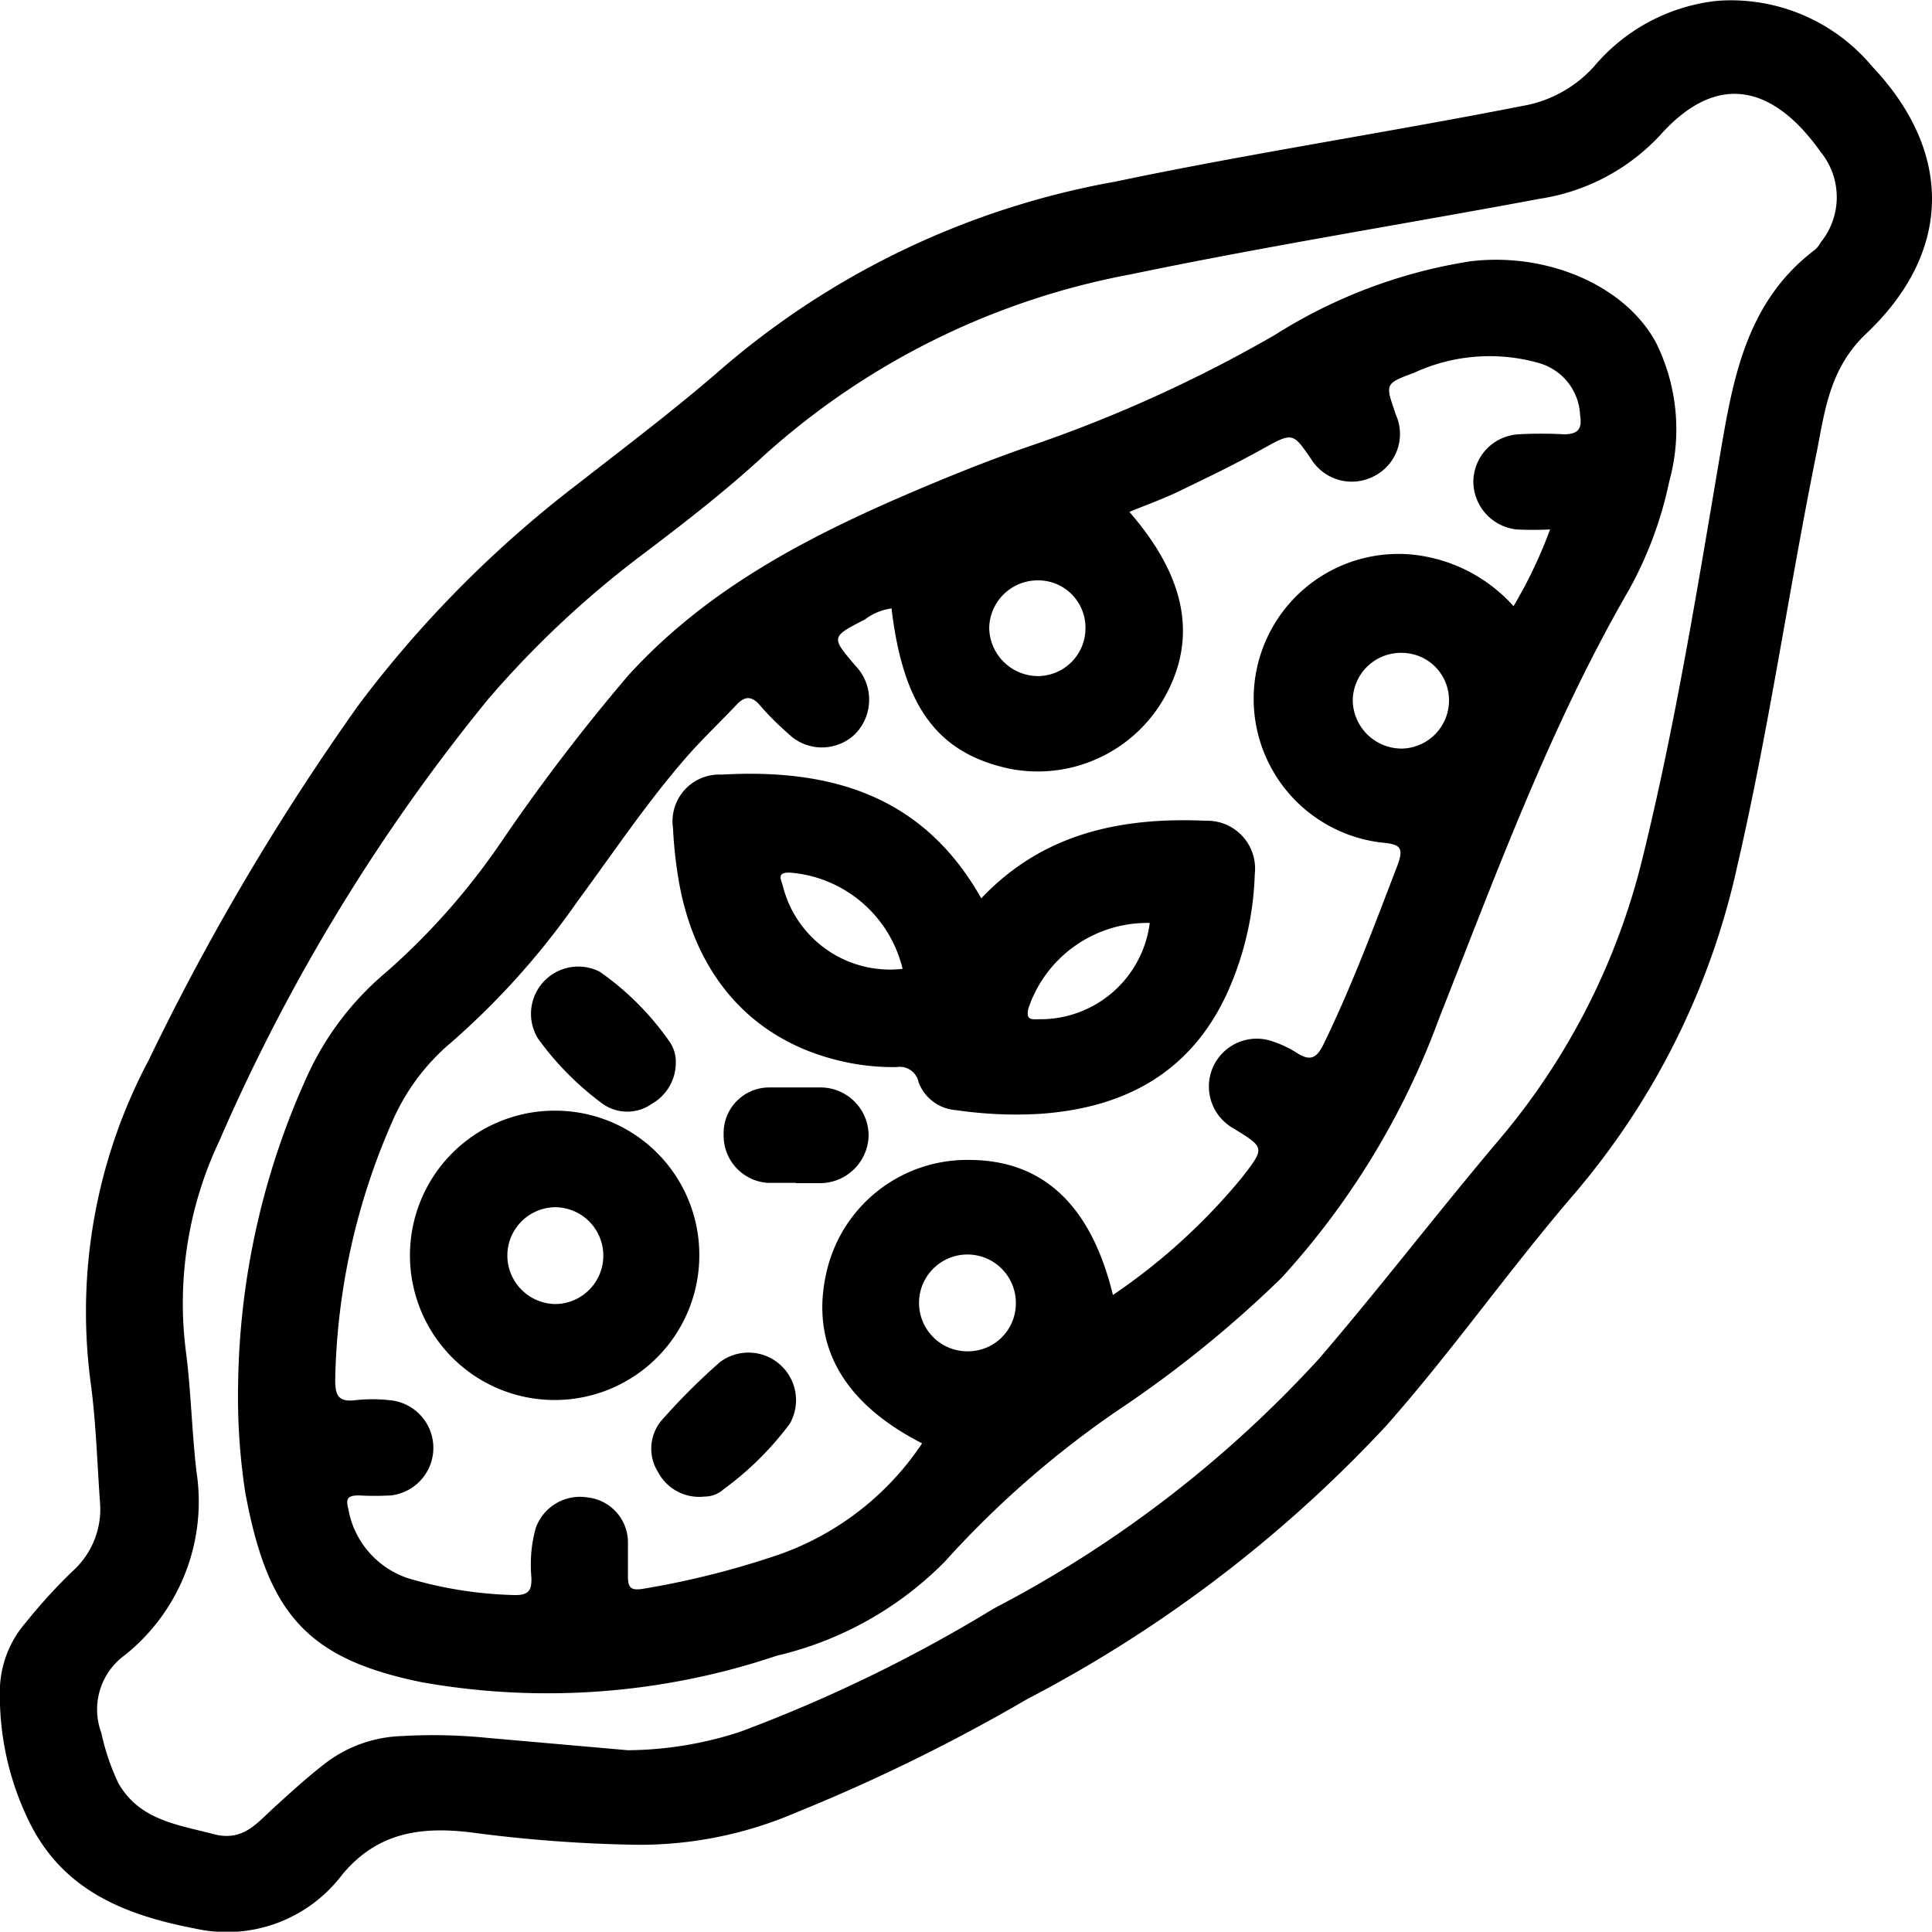
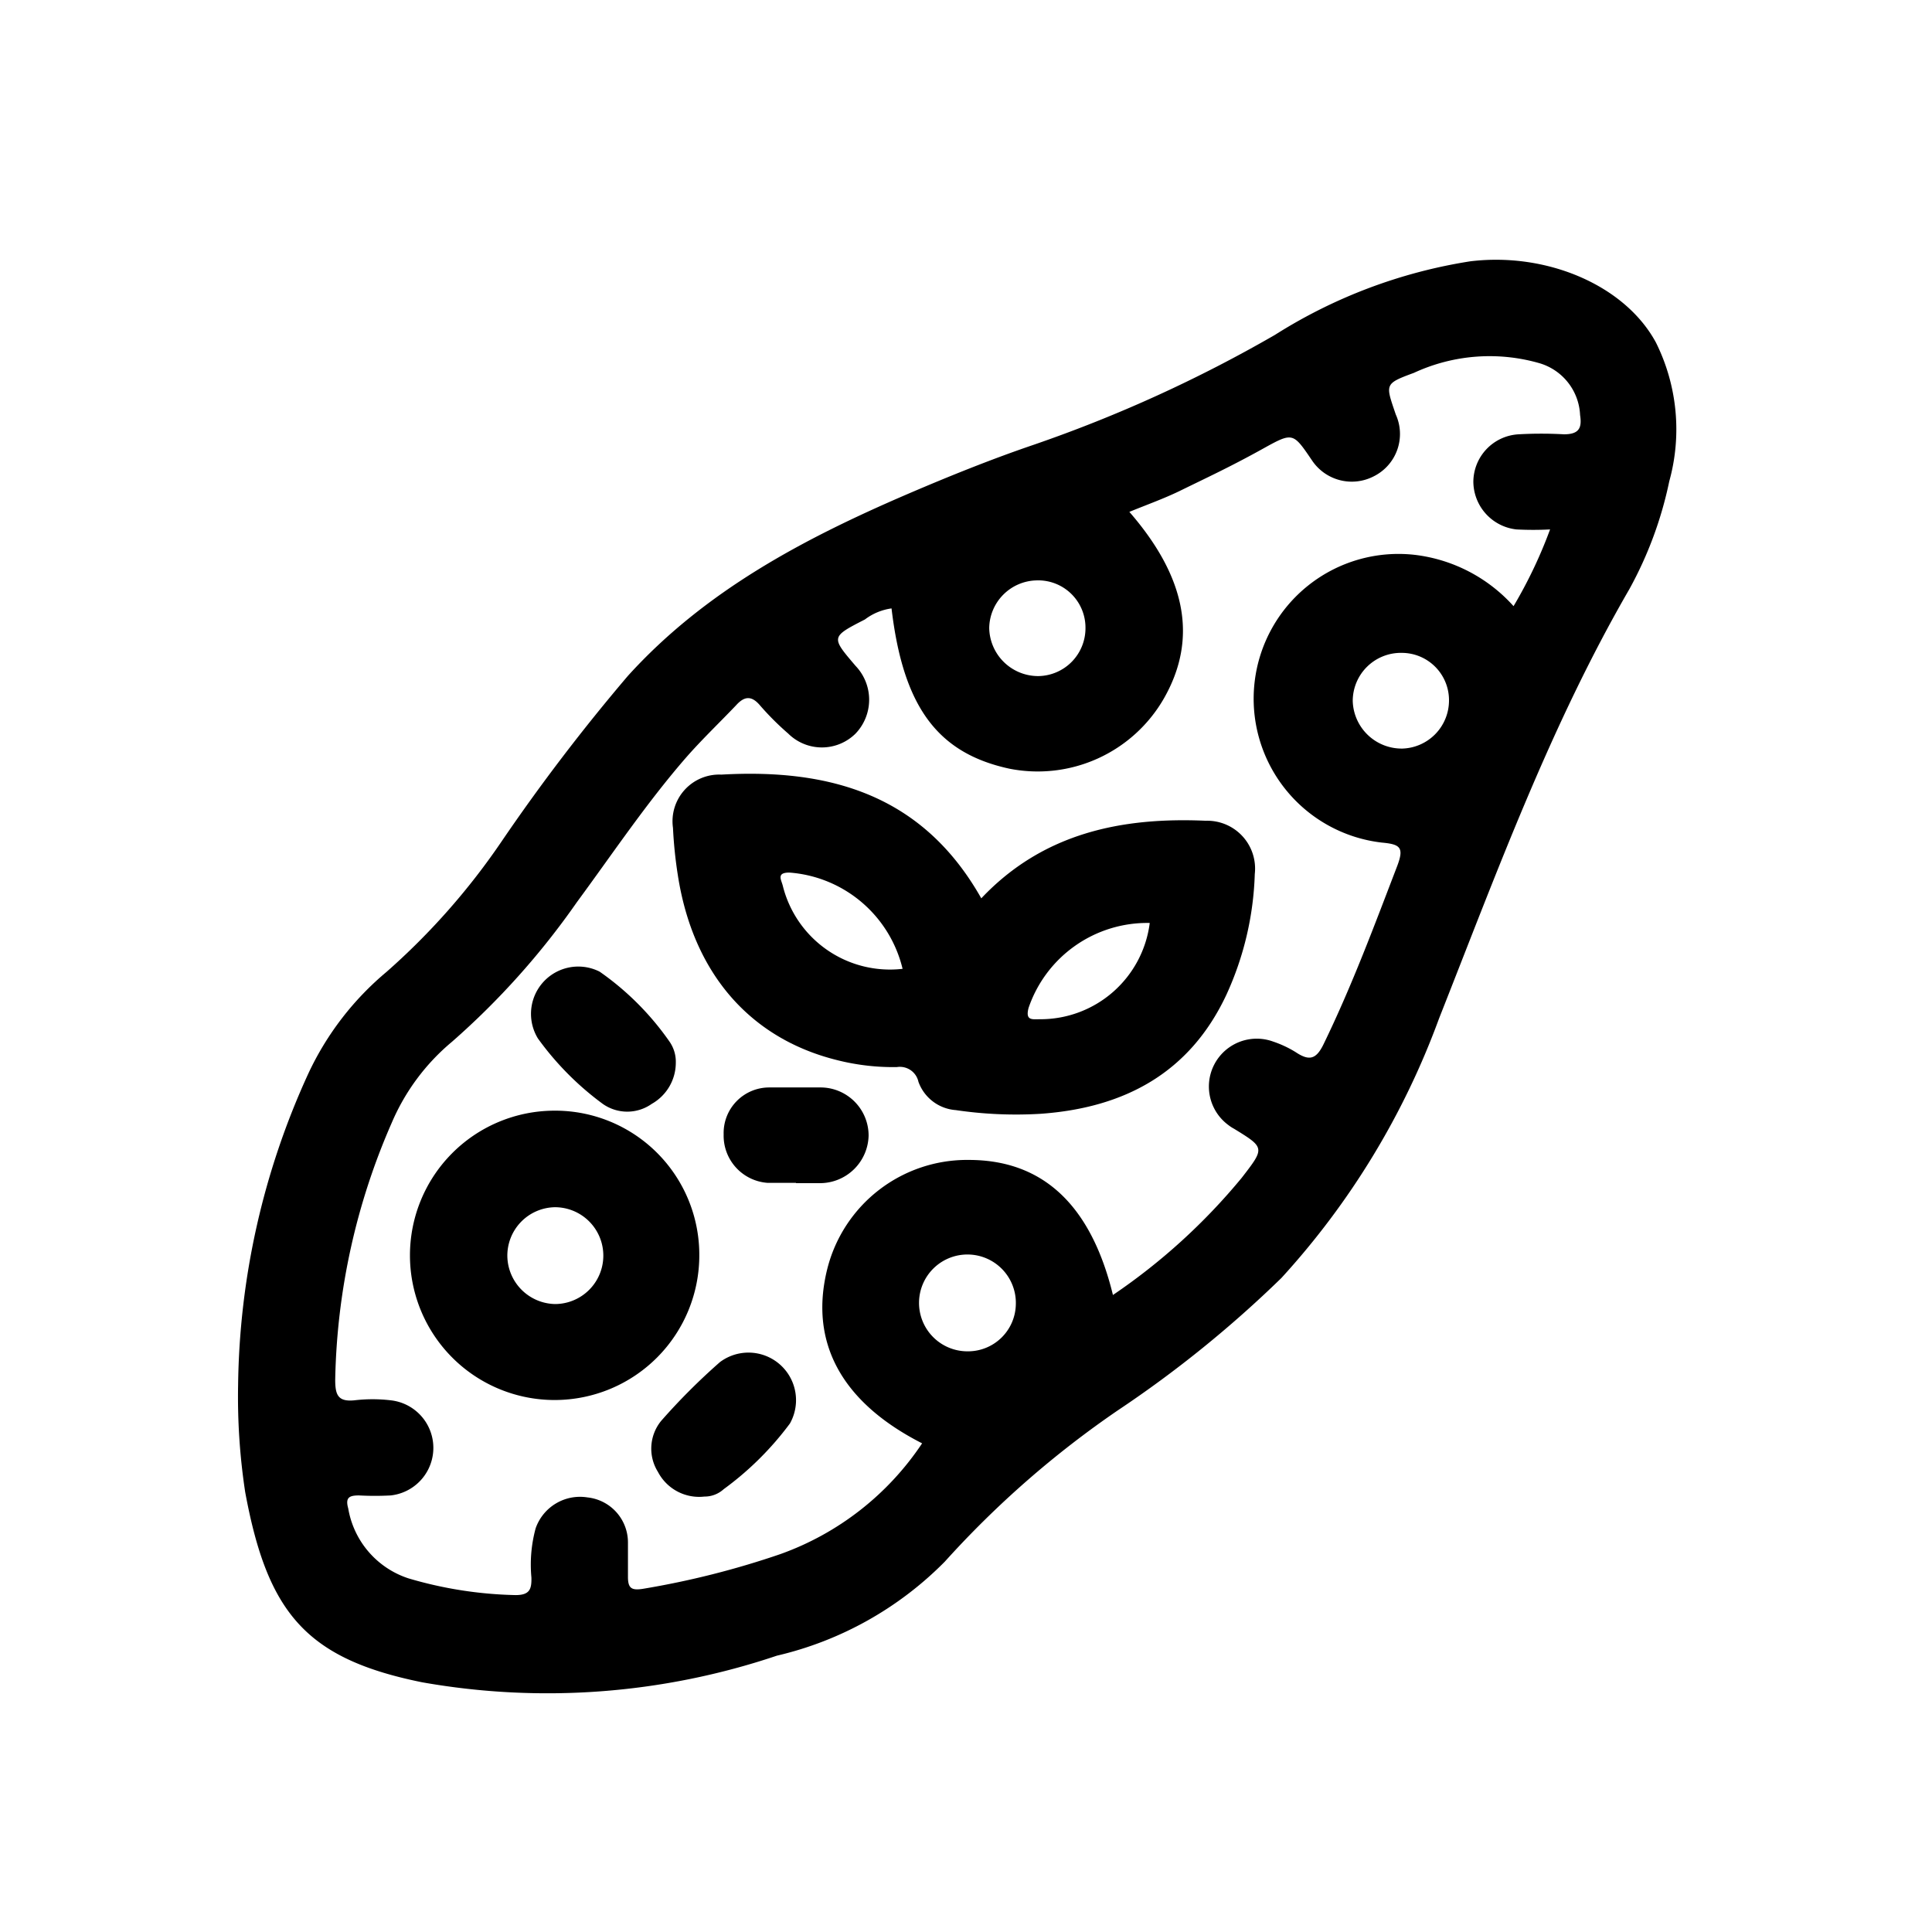
<svg xmlns="http://www.w3.org/2000/svg" id="Layer_1" data-name="Layer 1" viewBox="0 0 68.24 68.23">
-   <path d="M33.37,67.56a49.72,49.72,0,0,1-5.93-.44c-1.76-.21-3.29,0-4.53,1.49a5.11,5.11,0,0,1-5.19,1.91c-2.5-.48-4.71-1.35-5.9-3.84a10.11,10.11,0,0,1-1-4.72,3.72,3.72,0,0,1,.91-2.25,19.27,19.27,0,0,1,1.67-1.83,2.94,2.94,0,0,0,.95-2.44c-.1-1.41-.14-2.83-.33-4.22a18.94,18.94,0,0,1,2.05-11.37A86.31,86.31,0,0,1,23.5,27.28a40.27,40.27,0,0,1,7.68-7.75c1.77-1.38,3.56-2.73,5.24-4.2A29.13,29.13,0,0,1,50.19,8.82c4.77-1,9.58-1.73,14.36-2.67a4.41,4.41,0,0,0,2.58-1.41,6.6,6.6,0,0,1,4.34-2.31,6.49,6.49,0,0,1,5.47,2.31c2.89,3.05,2.83,6.58-.21,9.45-1.24,1.18-1.44,2.6-1.72,4.07-1,4.91-1.7,9.86-2.83,14.74a26.61,26.61,0,0,1-5.73,11.54c-2.3,2.67-4.32,5.56-6.65,8.2a46.94,46.94,0,0,1-12.71,9.68,63.66,63.66,0,0,1-8.15,4A14,14,0,0,1,33.37,67.56ZM33,64.22a13.09,13.09,0,0,0,3.93-.64,52.19,52.19,0,0,0,9-4.37,41.55,41.55,0,0,0,11.48-8.82c2.19-2.55,4.23-5.22,6.4-7.78a24.3,24.3,0,0,0,5.05-10c1.13-4.61,1.89-9.28,2.69-14,.47-2.78.92-5.54,3.39-7.4a1,1,0,0,0,.19-.25,2.53,2.53,0,0,0,0-3.19c-1.63-2.3-3.6-2.89-5.64-.63a7.3,7.3,0,0,1-4.28,2.28c-4.81.9-9.65,1.67-14.45,2.67a26.62,26.62,0,0,0-13,6.44c-1.39,1.28-2.9,2.44-4.41,3.58a34.58,34.58,0,0,0-5.3,5,66.55,66.55,0,0,0-9.48,15.58,13.41,13.41,0,0,0-1.17,7.55c.17,1.38.2,2.77.36,4.14a6.94,6.94,0,0,1-2.53,6.48,2.37,2.37,0,0,0-.83,2.75A8.06,8.06,0,0,0,15,65.38c.75,1.32,2.11,1.47,3.39,1.81,1,.25,1.48-.37,2.06-.9s1.18-1.08,1.81-1.57a4.68,4.68,0,0,1,2.74-1,19.17,19.17,0,0,1,3,.06Z" transform="translate(-10.82 -2.4)" />
  <path d="M19.23,51.32a27.11,27.11,0,0,1,2.48-11,10.42,10.42,0,0,1,2.76-3.59,24.39,24.39,0,0,0,4.06-4.6A68.42,68.42,0,0,1,33,26.27c2.72-3,6.19-4.83,9.83-6.4,1.49-.64,3-1.25,4.53-1.77a48.88,48.88,0,0,0,8.49-3.87,18.13,18.13,0,0,1,6.9-2.6c2.71-.33,5.47.85,6.56,2.87a6.88,6.88,0,0,1,.47,4.9,13.63,13.63,0,0,1-1.41,3.81c-2.79,4.82-4.68,10-6.72,15.16a27.68,27.68,0,0,1-5.57,9.17,40.5,40.5,0,0,1-5.77,4.67,34.25,34.25,0,0,0-6.12,5.35,12.25,12.25,0,0,1-5.93,3.32,25.39,25.39,0,0,1-12.53.94c-4.09-.83-5.46-2.44-6.25-6.72A22.33,22.33,0,0,1,19.23,51.32Zm30.9-3.18A21.55,21.55,0,0,0,54.68,44c.82-1.06.82-1.06-.27-1.73a1.37,1.37,0,0,1-.2-.13,1.69,1.69,0,0,1,1.58-2.95,3.8,3.8,0,0,1,.79.37c.48.32.73.27,1-.3,1-2.06,1.78-4.16,2.59-6.27.25-.66.11-.77-.55-.83A5.11,5.11,0,0,1,60.81,22a5.57,5.57,0,0,1,3.47,1.81,16.39,16.39,0,0,0,1.29-2.71,11.55,11.55,0,0,1-1.19,0,1.71,1.71,0,0,1-1.52-1.68,1.69,1.69,0,0,1,1.6-1.68,14.23,14.23,0,0,1,1.6,0c.54,0,.64-.23.57-.68a2,2,0,0,0-1.43-1.83,6.36,6.36,0,0,0-4.44.34c-1.06.39-1,.4-.64,1.47a1.67,1.67,0,0,1-.77,2.18,1.69,1.69,0,0,1-2.19-.56c-.68-1-.67-1-1.77-.39s-1.94,1-2.92,1.48c-.56.27-1.15.48-1.76.73,2,2.3,2.43,4.47,1.22,6.59a5.14,5.14,0,0,1-5.46,2.48c-2.54-.55-3.75-2.19-4.16-5.66a2,2,0,0,0-.94.39c-1.21.62-1.2.62-.33,1.64a1.73,1.73,0,0,1,0,2.39,1.69,1.69,0,0,1-2.38,0,9.82,9.82,0,0,1-1-1c-.3-.35-.55-.32-.84,0-.59.62-1.21,1.21-1.77,1.85-1.4,1.61-2.59,3.39-3.85,5.1a27.32,27.32,0,0,1-4.42,4.94,7.61,7.61,0,0,0-2.12,2.85,23.66,23.66,0,0,0-2,9.08c0,.53.09.79.68.73a5.48,5.48,0,0,1,1.28,0,1.69,1.69,0,0,1,0,3.36,10.47,10.47,0,0,1-1.12,0c-.34,0-.49.07-.38.46a3.15,3.15,0,0,0,2.13,2.47,14.33,14.33,0,0,0,3.78.59c.5,0,.57-.21.56-.62a4.88,4.88,0,0,1,.15-1.74,1.66,1.66,0,0,1,1.83-1.09A1.6,1.6,0,0,1,33,56.9c0,.4,0,.8,0,1.2s.13.48.52.42a30.2,30.2,0,0,0,4.87-1.23,10.1,10.1,0,0,0,5-3.91c-2.83-1.44-4-3.55-3.35-6.16a5.09,5.09,0,0,1,5-3.85C47.64,43.37,49.35,44.94,50.13,48.14ZM47.43,22.9a1.71,1.71,0,0,0-1.67,1.68,1.73,1.73,0,0,0,1.74,1.7,1.69,1.69,0,0,0,1.66-1.69A1.67,1.67,0,0,0,47.43,22.9ZM62,27.13a1.67,1.67,0,0,0-1.67-1.67,1.7,1.7,0,0,0-1.73,1.7,1.73,1.73,0,0,0,1.76,1.68A1.7,1.7,0,0,0,62,27.13Zm-17,23a1.69,1.69,0,0,0,1.7-1.65,1.71,1.71,0,1,0-1.7,1.65Z" transform="translate(-10.82 -2.4)" />
  <path d="M45.48,34.13c2.2-2.33,5-2.87,7.93-2.74a1.69,1.69,0,0,1,1.73,1.88,11,11,0,0,1-1,4.26c-1.3,2.78-3.62,4-6.56,4.21a14.55,14.55,0,0,1-3-.13,1.52,1.52,0,0,1-1.32-1,.67.67,0,0,0-.76-.52,8.06,8.06,0,0,1-2.13-.25c-3.08-.77-5.08-3.09-5.61-6.54a15.56,15.56,0,0,1-.17-1.66,1.65,1.65,0,0,1,1.71-1.88C40.18,29.54,43.43,30.5,45.48,34.13ZM42.7,36.62a4.45,4.45,0,0,0-4-3.4c-.47,0-.28.26-.23.47A3.9,3.9,0,0,0,42.7,36.62ZM51.43,35a4.43,4.43,0,0,0-4.28,3c-.12.46.13.4.41.4A3.89,3.89,0,0,0,51.43,35Z" transform="translate(-10.82 -2.4)" />
  <path d="M35.52,46.73a5.11,5.11,0,1,1-5.14-5.1A5.09,5.09,0,0,1,35.52,46.73Zm-6.78.05a1.72,1.72,0,0,0,1.68,1.68,1.71,1.71,0,0,0,0-3.42A1.71,1.71,0,0,0,28.74,46.78Z" transform="translate(-10.82 -2.4)" />
  <path d="M34.69,39.94a1.67,1.67,0,0,1-.85,1.45,1.5,1.5,0,0,1-1.73,0,10.45,10.45,0,0,1-2.29-2.31A1.67,1.67,0,0,1,32,36.72a9.91,9.91,0,0,1,2.46,2.46A1.24,1.24,0,0,1,34.69,39.94Z" transform="translate(-10.82 -2.4)" />
  <path d="M35.7,55.26a1.64,1.64,0,0,1-1.64-.87,1.55,1.55,0,0,1,.11-1.8,22.68,22.68,0,0,1,2.08-2.08,1.68,1.68,0,0,1,2.47,2.17A10.91,10.91,0,0,1,36.38,55,1,1,0,0,1,35.7,55.26Z" transform="translate(-10.82 -2.4)" />
  <path d="M38.94,44.18c-.32,0-.64,0-1,0a1.67,1.67,0,0,1-1.56-1.71A1.61,1.61,0,0,1,38,40.81c.61,0,1.22,0,1.84,0a1.7,1.7,0,0,1,1.66,1.7,1.72,1.72,0,0,1-1.69,1.68c-.29,0-.58,0-.88,0Z" transform="translate(-10.82 -2.4)" />
</svg>